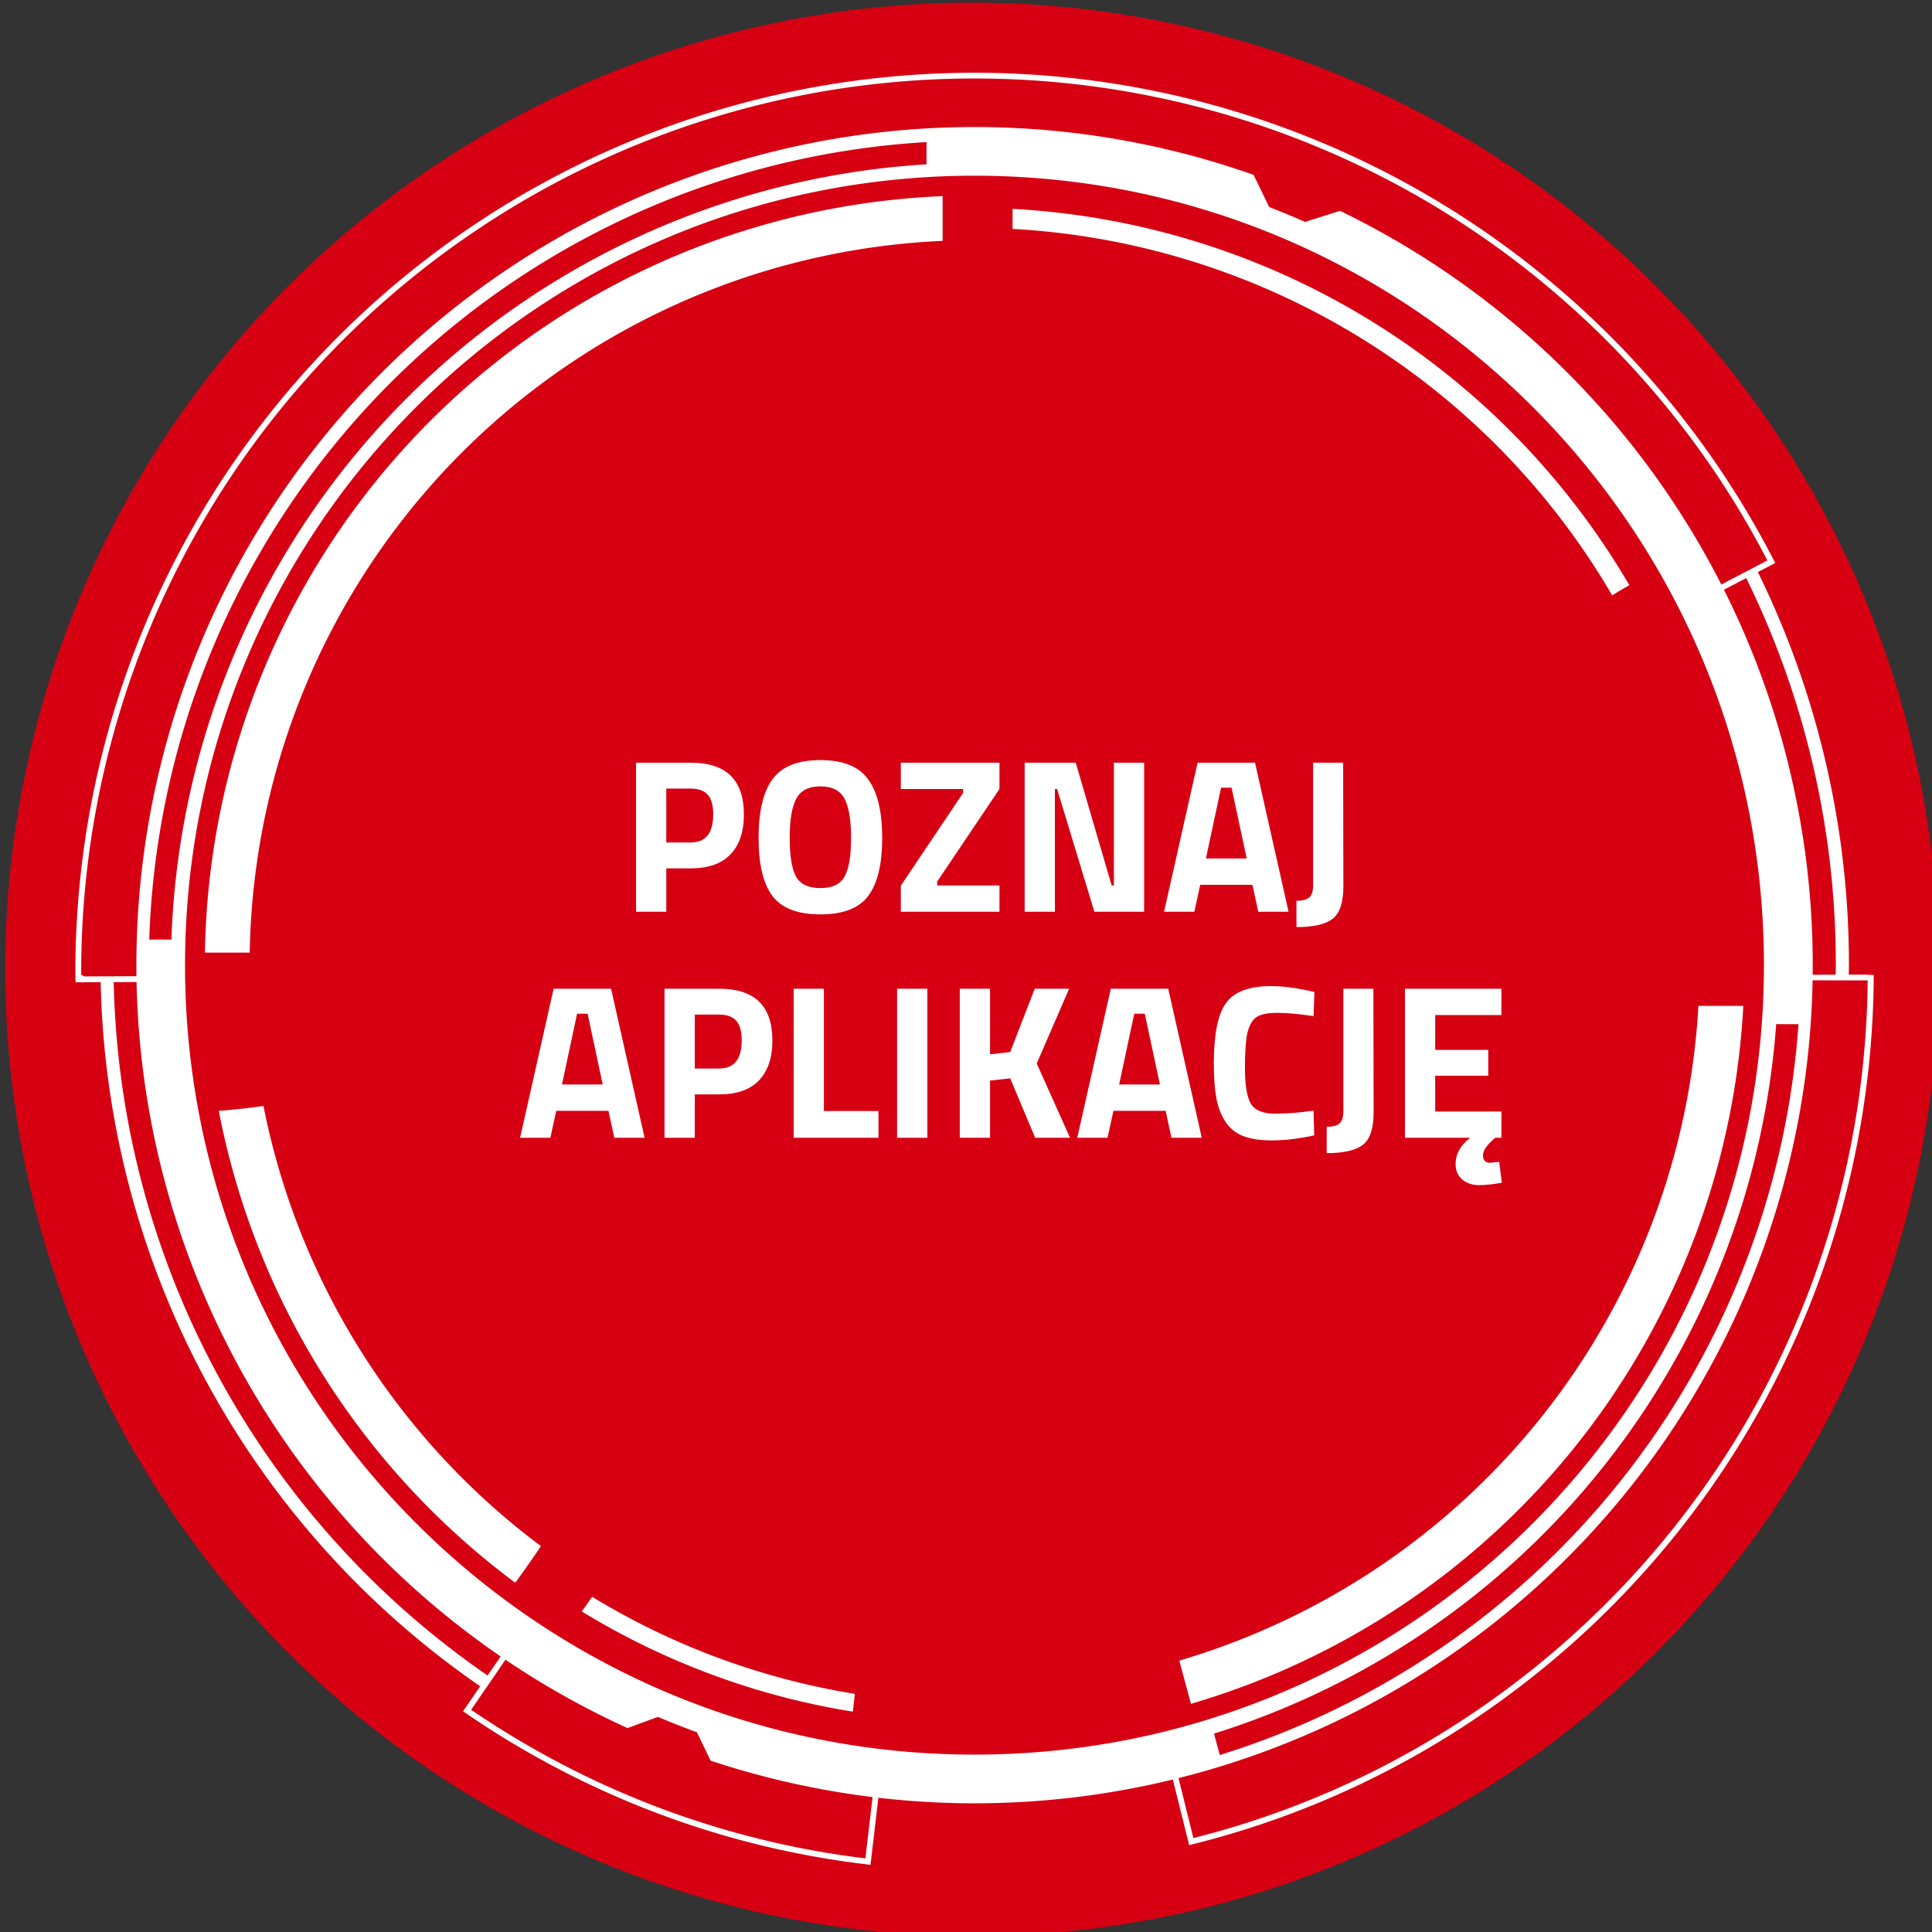
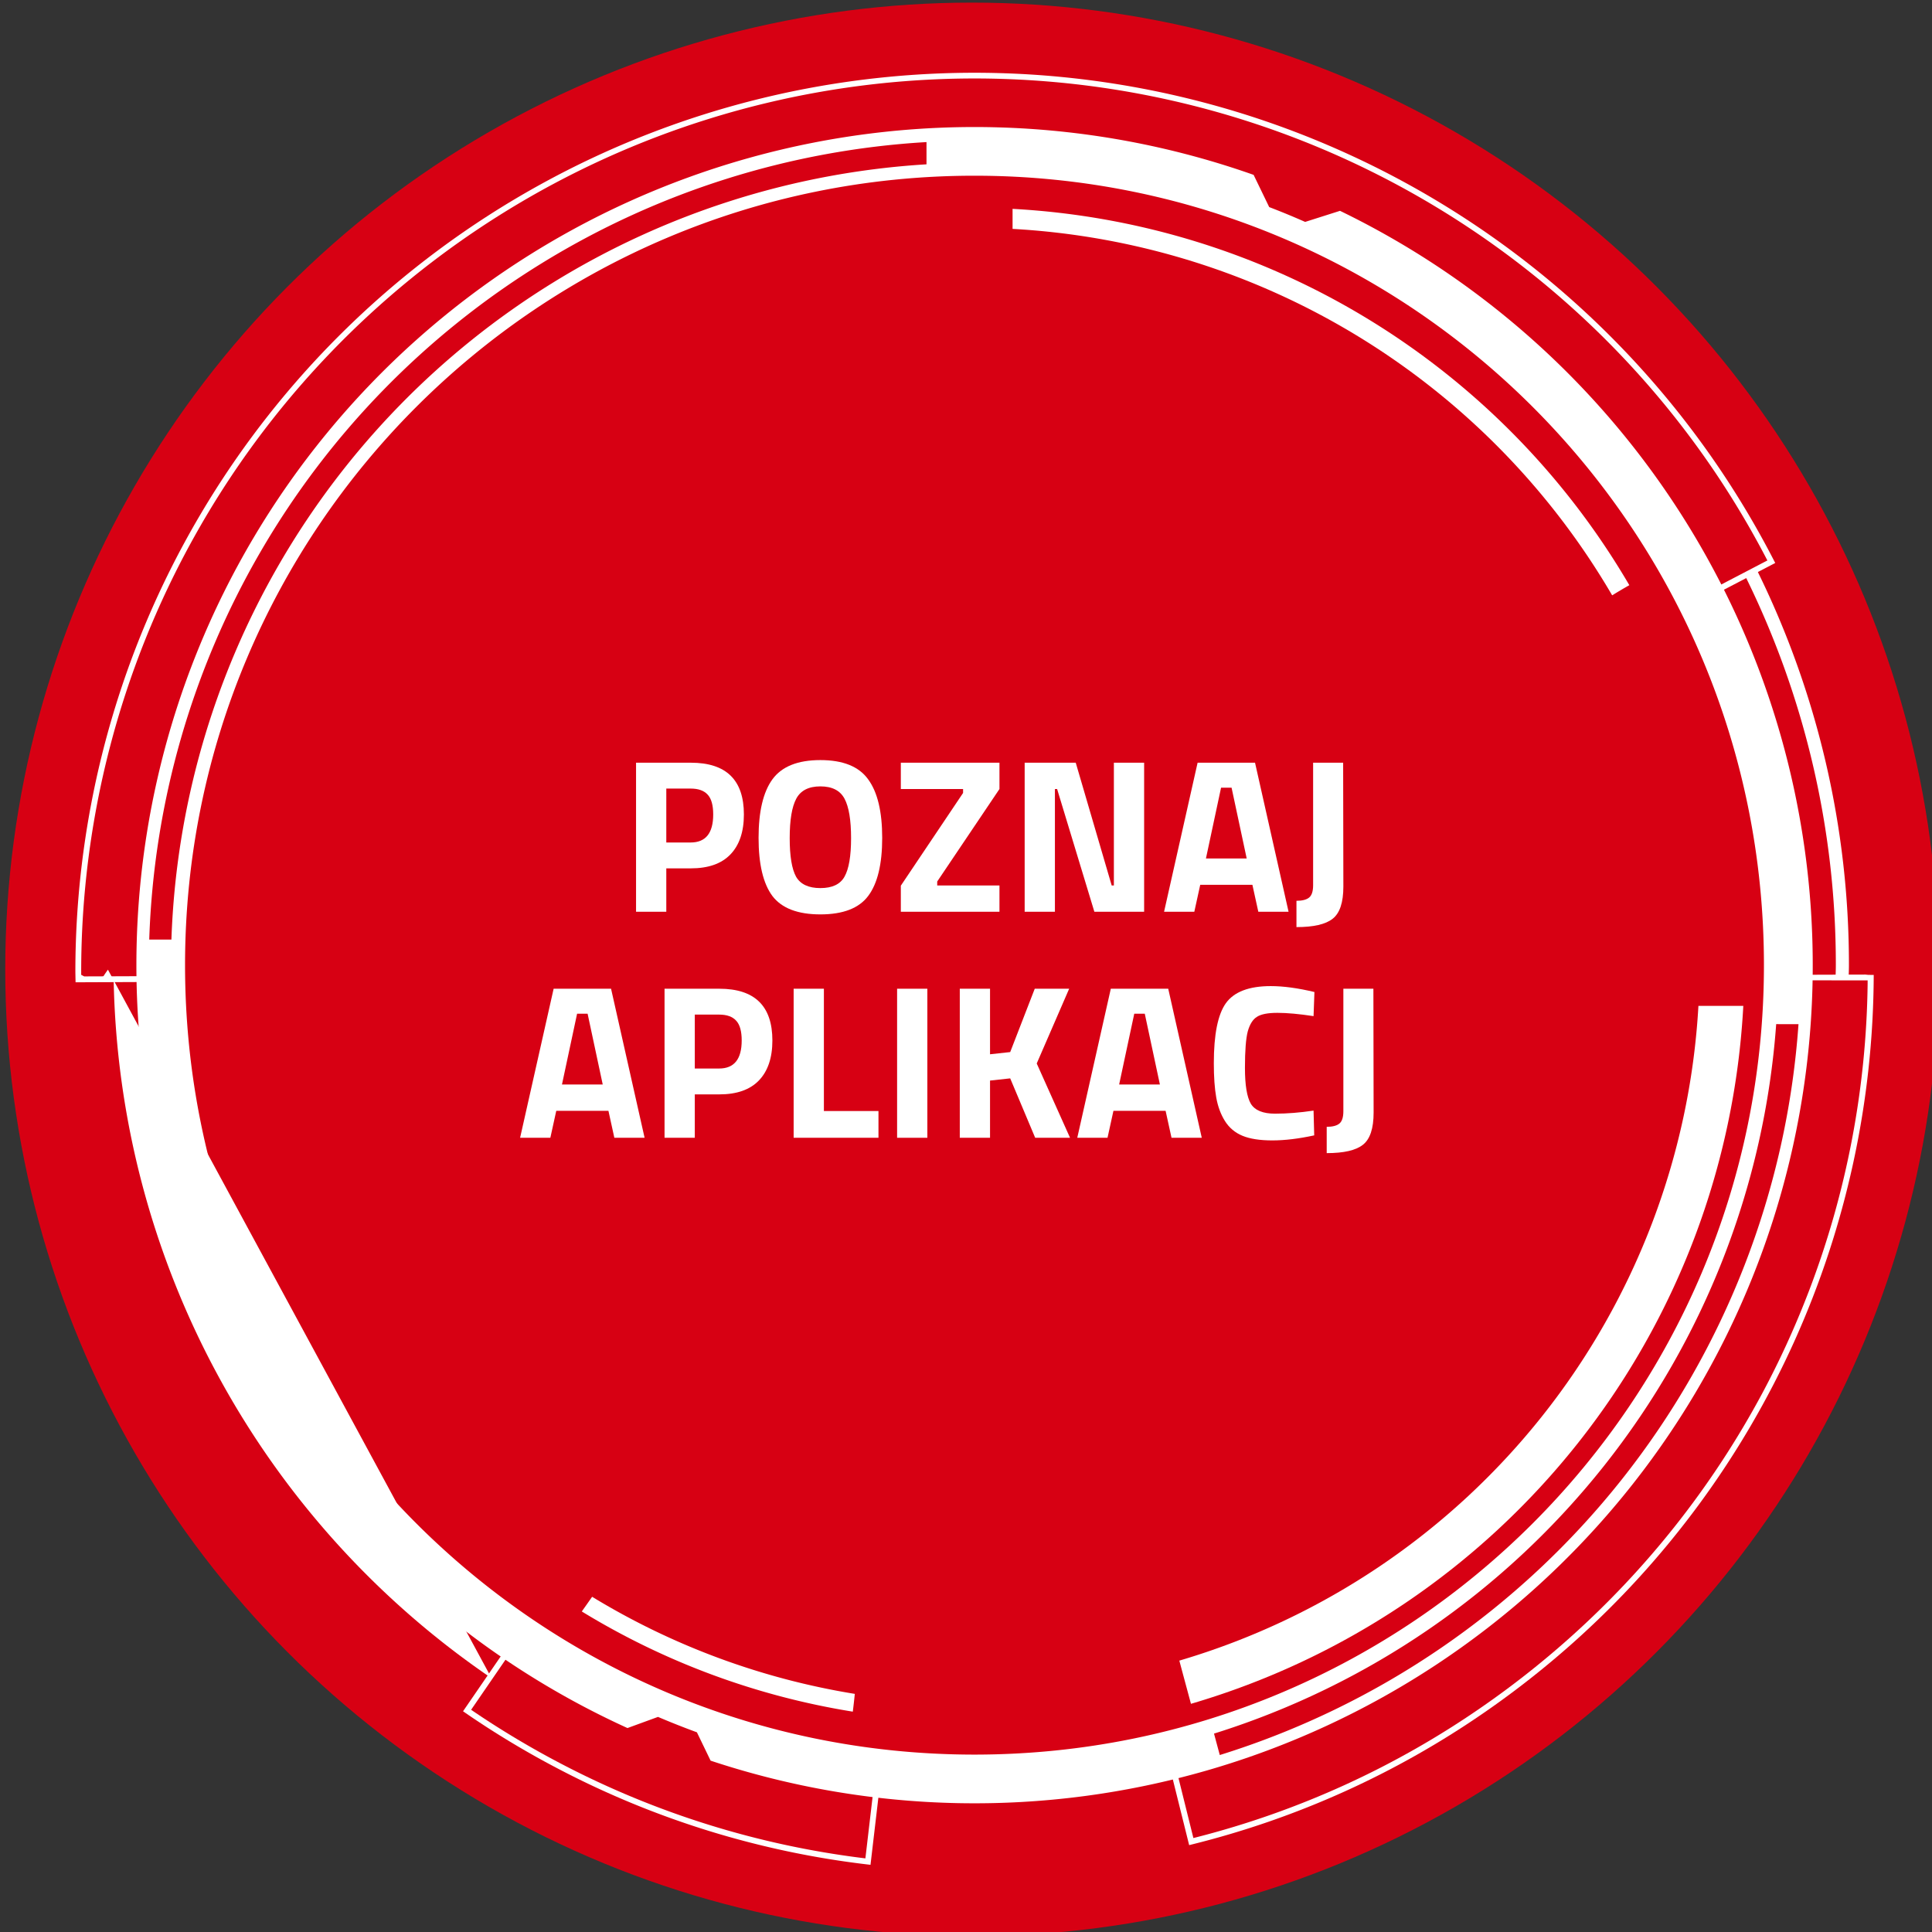
<svg xmlns="http://www.w3.org/2000/svg" xmlns:ns1="http://sodipodi.sourceforge.net/DTD/sodipodi-0.dtd" xmlns:ns2="http://www.inkscape.org/namespaces/inkscape" width="193" height="193" viewBox="0 0 193 193" version="1.1" id="svg876" ns1:docname="check_our_app_pl.svg" ns2:version="1.1.2 (0a00cf5339, 2022-02-04, custom)">
  <rect x="0" y="0" width="193" height="193" fill="#333333" stroke="none" />
  <ns1:namedview id="namedview878" pagecolor="#ffffff" bordercolor="#666666" borderopacity="1.0" ns2:pageshadow="2" ns2:pageopacity="0.0" ns2:pagecheckerboard="0" showgrid="false" ns2:zoom="0.9983453" ns2:cx="135.72458" ns2:cy="49.081215" ns2:window-width="1920" ns2:window-height="1009" ns2:window-x="-8" ns2:window-y="-8" ns2:window-maximized="1" ns2:current-layer="svg876" fit-margin-top="0" fit-margin-left="0" fit-margin-right="0" fit-margin-bottom="0" />
  <defs id="defs854">
    <clipPath id="clip-path">
      <rect id="Rectangle_38" data-name="Rectangle 38" width="459.446" height="457.859" fill="#ffffff" x="0" y="0" />
    </clipPath>
  </defs>
  <g id="Group_848" data-name="Group 848" transform="matrix(0.391,0,0,0.391,-656.747,-327.006)">
    <circle id="Ellipse_20" data-name="Ellipse 20" cx="247" cy="247" r="247" transform="translate(1681,837)" fill="#d70013" />
    <g id="Group_350" data-name="Group 350" transform="translate(1698.917,854.917)">
      <g id="Group_186" data-name="Group 186" clip-path="url(#clip-path)">
-         <path id="Path_183" data-name="Path 183" d="M 101.288,228.563 A 220.892,220.892 0 0 1 4.727,50.129 C 3.616,50.239 2.503,50.277 1.4,50.308 a 224.248,224.248 0 0 0 98.032,181.035 c 0.6,-0.942 1.206,-1.876 1.863,-2.78" transform="translate(5.055,181.629)" fill="#ffffff" />
+         <path id="Path_183" data-name="Path 183" d="M 101.288,228.563 A 220.892,220.892 0 0 1 4.727,50.129 C 3.616,50.239 2.503,50.277 1.4,50.308 c 0.6,-0.942 1.206,-1.876 1.863,-2.78" transform="translate(5.055,181.629)" fill="#ffffff" />
        <path id="Path_184" data-name="Path 184" d="m 115.29,132.177 a 32.6,32.6 0 0 1 3.348,-0.3 c 0.036,-1.175 0.087,-2.339 0.087,-3.522 A 227.4,227.4 0 0 0 95.233,27.493 c -0.967,0.561 -1.956,1.078 -2.941,1.61 a 223.89,223.89 0 0 1 23.087,99.256 c 0,1.28 -0.056,2.56 -0.092,3.819" transform="translate(334.401,99.613)" fill="#ffffff" />
-         <path id="Path_185" data-name="Path 185" d="m 19.341,57.1 c -3.791,0.55 -7.61,0.942 -11.416,1.244 a 196.62,196.62 0 0 0 75.748,120.569 c 2.242,-3.071 4.449,-6.192 6.56,-9.363 A 185.15,185.15 0 0 1 19.341,57.1" transform="translate(28.715,206.88)" fill="#ffffff" />
-         <path id="Path_186" data-name="Path 186" d="M 7.16,200.093 H 18.6 A 185.209,185.209 0 0 1 195.633,18.253 V 6.819 A 196.638,196.638 0 0 0 7.16,200.093" transform="translate(25.943,24.705)" fill="#ffffff" />
        <path id="Path_187" data-name="Path 187" d="M 193.629,51.567 A 185.291,185.291 0 0 1 61.007,218.846 c 0.98,3.681 1.979,7.351 2.969,11.037 A 196.709,196.709 0 0 0 205.094,51.567 Z" transform="translate(221.044,186.84)" fill="#ffffff" />
        <path id="Path_188" data-name="Path 188" d="M 204.982,106.263 A 189.484,189.484 0 0 0 51.791,12.643 V 7.524 a 194.646,194.646 0 0 1 157.576,96.146 c -1.572,0.888 -3.01,1.743 -4.382,2.593" transform="translate(187.653,27.253)" fill="#ffffff" />
        <path id="Path_189" data-name="Path 189" d="m 124.223,142.547 -0.768,-0.092 A 226.441,226.441 0 0 1 46.731,118.5 229.442,229.442 0 0 1 24.122,105.019 l -0.632,-0.435 11.7,-17.047 c -0.4,-0.3 -0.753,-0.648 -1.134,-0.97 l -12.632,18.4 0.607,0.42 a 228.973,228.973 0 0 0 24.019,14.431 227.494,227.494 0 0 0 78.743,24.291 l 0.735,0.087 2.649,-22.616 c -0.481,-0.131 -0.98,-0.23 -1.456,-0.371 z" transform="translate(77.619,313.661)" fill="#ffffff" />
        <path id="Path_190" data-name="Path 190" d="M 433.952,124.6 A 229.71,229.71 0 0 0 0,229.733 c 0,0.351 0.051,2.662 0.051,2.662 l 20.989,-0.087 c 0,-0.607 -0.013,-1.211 0,-1.812 h -0.563 v 0.323 l -18.222,0.069 -0.768,-0.4 V 229.72 A 228.228,228.228 0 0 1 417.96,100.664 l 0.86,1.262 a 229.5,229.5 0 0 1 13.115,22.012 l 0.356,0.681 -15.3,7.981 c 0.256,0.435 0.512,0.865 0.735,1.3 l 16.571,-8.636 z" transform="translate(0,-0.013)" fill="#ffffff" />
        <path id="Path_191" data-name="Path 191" d="M 239.193,49.916 238.458,49.837 219.3,49.9 219.018,49.867 c 0.046,0.476 0.079,0.952 0.12,1.433 l 19.88,0.023 v 0.768 a 227.527,227.527 0 0 1 -14.984,78.559 l -0.55,1.415 a 226.719,226.719 0 0 1 -11.323,24.635 228.337,228.337 0 0 1 -49.717,63 230.557,230.557 0 0 1 -21.9,17.208 226.292,226.292 0 0 1 -73.044,33.348 l -0.745,0.189 -4.9,-19.722 -1.438,0.384 5.257,21.147 0.722,-0.179 a 227.94,227.94 0 0 0 75,-33.92 232.821,232.821 0 0 0 22.048,-17.323 229.536,229.536 0 0 0 77.129,-170.913 z" transform="translate(218.886,180.572)" fill="#ffffff" />
        <path id="Path_192" data-name="Path 192" d="m 97.238,113.569 a 190.593,190.593 0 0 1 -69.252,-25.6 q 1.323,-1.866 2.639,-3.75 a 186.338,186.338 0 0 0 67.112,24.807 c -0.156,1.513 -0.32,3.028 -0.512,4.541" transform="translate(101.401,305.159)" fill="#ffffff" />
        <path id="Path_193" data-name="Path 193" d="m 310.9,24.439 -8.9,2.829 c -3.023,-1.336 -6.074,-2.6 -9.181,-3.786 l -3.985,-8.234 A 214.132,214.132 0 0 0 128.863,412.071 l 7.8,-2.849 q 4.9,2.086 9.939,3.934 l 3.5,7.244 A 214.143,214.143 0 0 0 310.9,24.432 M 6.679,210.616 A 211.015,211.015 0 0 1 205.262,6.873 v 5.682 A 205.5,205.5 0 0 0 12.346,210.616 Z m 421.369,21.618 A 211.033,211.033 0 0 1 280.191,418.966 l -1.474,-5.478 a 205.535,205.535 0 0 0 143.631,-181.26 z m -210.521,186.62 c -111.4,0 -201.7,-90.305 -201.7,-201.7 0,-111.395 90.305,-201.693 201.7,-201.69 111.395,0.003 201.693,90.305 201.69,201.7 -0.003,111.395 -90.311,201.7 -201.706,201.69" transform="translate(12.193,10.844)" fill="#ffffff" />
      </g>
    </g>
    <g aria-label="CHECKOUR APP" transform="translate(1734.751,1007.527)" id="Check_our_App" style="font-weight:700;font-size:56px;font-family:TitilliumWeb-Bold, 'Titillium Web';fill:#ffffff" />
  </g>
  <g aria-label="POZNAJ  APLIKACJĘ" id="text2280" style="font-size:56px;font-family:Impact;-inkscape-font-specification:Impact;text-align:center;text-anchor:middle" transform="matrix(0.391,0,0,0.391,-5.06e-6,-3.62e-6)">
    <path d="m 176.504,221.857 h -6.272 v 11.088 h -7.728 v -38.08 h 14 q 13.552,0 13.552,13.216 0,6.664 -3.472,10.248 -3.416,3.528 -10.08,3.528 z m -6.272,-6.608 h 6.216 q 5.768,0 5.768,-7.168 0,-3.528 -1.4,-5.04 -1.4,-1.568 -4.368,-1.568 h -6.216 z" style="-inkscape-font-specification:'Titillium Web Bold';fill:#ffffff" id="path19023" />
    <path d="m 203.384,223.985 q 1.68,2.912 6.216,2.912 4.536,0 6.16,-2.912 1.68,-2.968 1.68,-9.856 0,-6.944 -1.68,-10.08 -1.68,-3.136 -6.16,-3.136 -4.48,0 -6.16,3.136 -1.68,3.136 -1.68,10.08 0,6.888 1.624,9.856 z m 18.424,4.928 q -3.528,4.704 -12.208,4.704 -8.68,0 -12.264,-4.704 -3.528,-4.76 -3.528,-14.84 0,-10.08 3.528,-14.952 3.584,-4.928 12.264,-4.928 8.68,0 12.208,4.928 3.584,4.872 3.584,14.952 0,10.08 -3.584,14.84 z" style="-inkscape-font-specification:'Titillium Web Bold';fill:#ffffff" id="path19020" />
    <path d="m 230.152,201.585 v -6.72 h 25.2 v 6.72 l -15.904,23.632 v 1.008 h 15.904 v 6.72 h -25.2 v -6.664 l 15.904,-23.688 v -1.008 z" style="-inkscape-font-specification:'Titillium Web Bold';fill:#ffffff" id="path19017" />
    <path d="m 261.792,232.945 v -38.08 h 13.048 l 9.184,31.36 h 0.56 v -31.36 h 7.728 v 38.08 h -12.712 l -9.52,-31.36 h -0.56 v 31.36 z" style="-inkscape-font-specification:'Titillium Web Bold';fill:#ffffff" id="path19014" />
    <path d="m 297.408,232.945 8.568,-38.08 h 14.672 l 8.568,38.08 h -7.728 l -1.512,-6.888 h -13.328 l -1.512,6.888 z m 14.56,-31.696 -3.864,18.088 h 10.416 l -3.864,-18.088 z" style="-inkscape-font-specification:'Titillium Web Bold';fill:#ffffff" id="path19011" />
    <path d="m 331.232,236.865 v -6.72 q 2.24,0 3.248,-0.84 1.008,-0.84 1.008,-3.136 v -31.304 h 7.672 l 0.056,31.64 q 0,6.104 -2.744,8.232 -2.688,2.128 -9.24,2.128 z" style="-inkscape-font-specification:'Titillium Web Bold';fill:#ffffff" id="path19008" />
    <path d="m 132.88,290.691 8.568,-38.08 h 14.672 l 8.568,38.08 h -7.728 l -1.512,-6.888 h -13.328 l -1.512,6.888 z m 14.56,-31.696 -3.864,18.088 h 10.416 l -3.864,-18.088 z" style="-inkscape-font-specification:'Titillium Web Bold';fill:#ffffff" id="path19005" />
    <path d="m 183.784,279.603 h -6.272 v 11.088 h -7.728 v -38.08 h 14 q 13.552,0 13.552,13.216 0,6.664 -3.472,10.248 -3.416,3.528 -10.08,3.528 z m -6.272,-6.608 h 6.216 q 5.768,0 5.768,-7.168 0,-3.528 -1.4,-5.04 -1.4,-1.568 -4.368,-1.568 h -6.216 z" style="-inkscape-font-specification:'Titillium Web Bold';fill:#ffffff" id="path19002" />
    <path d="m 224.44,290.691 h -21.672 v -38.08 h 7.728 v 31.248 h 13.944 z" style="-inkscape-font-specification:'Titillium Web Bold';fill:#ffffff" id="path18999" />
    <path d="m 229.2,290.691 v -38.08 h 7.728 v 38.08 z" style="-inkscape-font-specification:'Titillium Web Bold';fill:#ffffff" id="path18996" />
    <path d="m 252.944,290.691 h -7.728 v -38.08 h 7.728 v 16.744 l 5.152,-0.56 6.272,-16.184 h 8.792 l -8.288,19.096 8.512,18.984 h -8.904 l -6.384,-15.176 -5.152,0.56 z" style="-inkscape-font-specification:'Titillium Web Bold';fill:#ffffff" id="path18993" />
    <path d="m 275.232,290.691 8.568,-38.08 h 14.672 l 8.568,38.08 h -7.728 l -1.512,-6.888 h -13.328 l -1.512,6.888 z m 14.56,-31.696 -3.864,18.088 h 10.416 l -3.864,-18.088 z" style="-inkscape-font-specification:'Titillium Web Bold';fill:#ffffff" id="path18990" />
    <path d="m 335.768,290.075 q -5.936,1.288 -10.696,1.288 -4.76,0 -7.616,-1.176 -2.856,-1.176 -4.48,-3.752 -1.624,-2.576 -2.24,-6.048 -0.616,-3.472 -0.616,-8.736 0,-11.032 3.08,-15.344 3.136,-4.368 11.48,-4.368 4.816,0 11.144,1.512 l -0.224,6.16 q -5.544,-0.84 -9.24,-0.84 -3.64,0 -5.208,1.008 -1.568,0.952 -2.352,3.696 -0.728,2.744 -0.728,9.352 0,6.608 1.512,9.184 1.568,2.52 6.16,2.52 4.648,0 9.856,-0.784 z" style="-inkscape-font-specification:'Titillium Web Bold';fill:#ffffff" id="path18987" />
    <path d="m 338.96,294.611 v -6.72 q 2.24,0 3.248,-0.84 1.008,-0.84 1.008,-3.136 v -31.304 h 7.672 l 0.056,31.64 q 0,6.104 -2.744,8.232 -2.688,2.128 -9.24,2.128 z" style="-inkscape-font-specification:'Titillium Web Bold';fill:#ffffff" id="path18984" />
-     <path d="m 358.952,290.691 v -38.08 h 24.64 v 6.72 h -16.912 v 8.904 h 13.552 v 6.608 h -13.552 v 9.128 h 16.912 v 6.72 h -1.568 q -3.136,2.632 -3.136,4.48 0,1.904 1.792,1.904 l 2.352,-0.224 0.672,5.32 q -3.304,0.616 -5.88,0.616 -2.52,0 -4.256,-1.456 -1.68,-1.456 -1.68,-3.92 0,-3.808 3.696,-6.72 z" style="-inkscape-font-specification:'Titillium Web Bold';fill:#ffffff" id="path18981" />
  </g>
</svg>